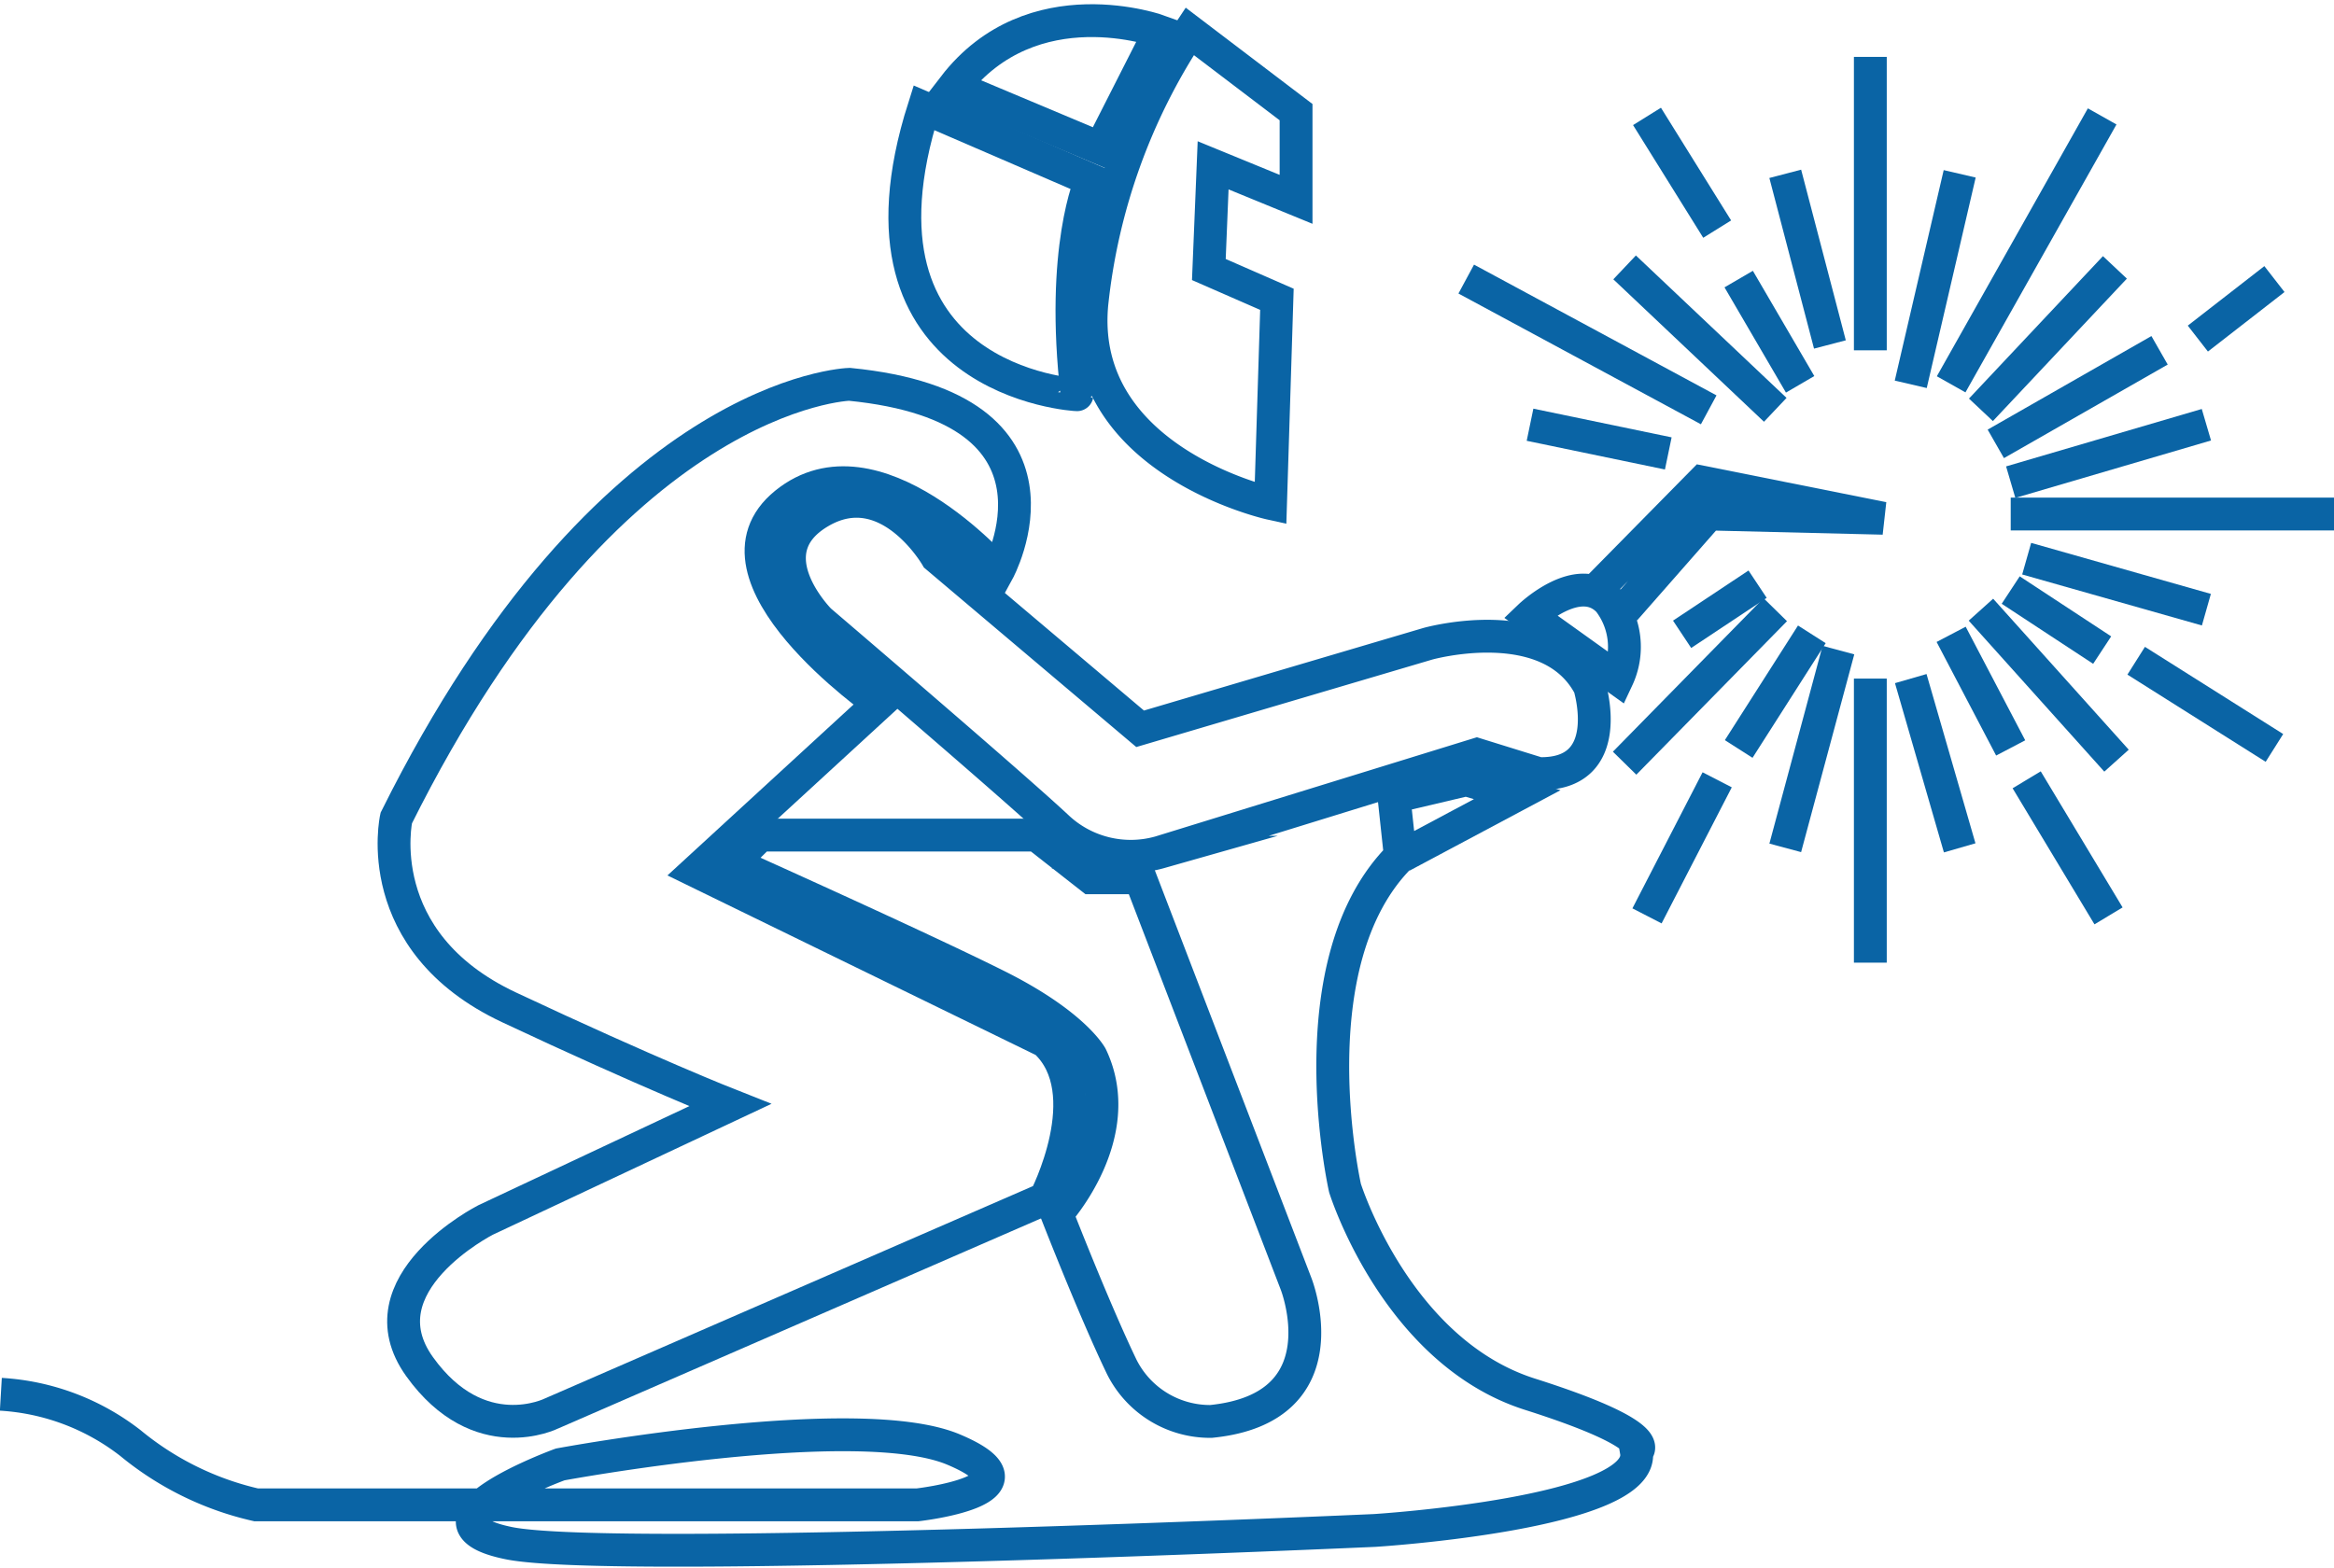
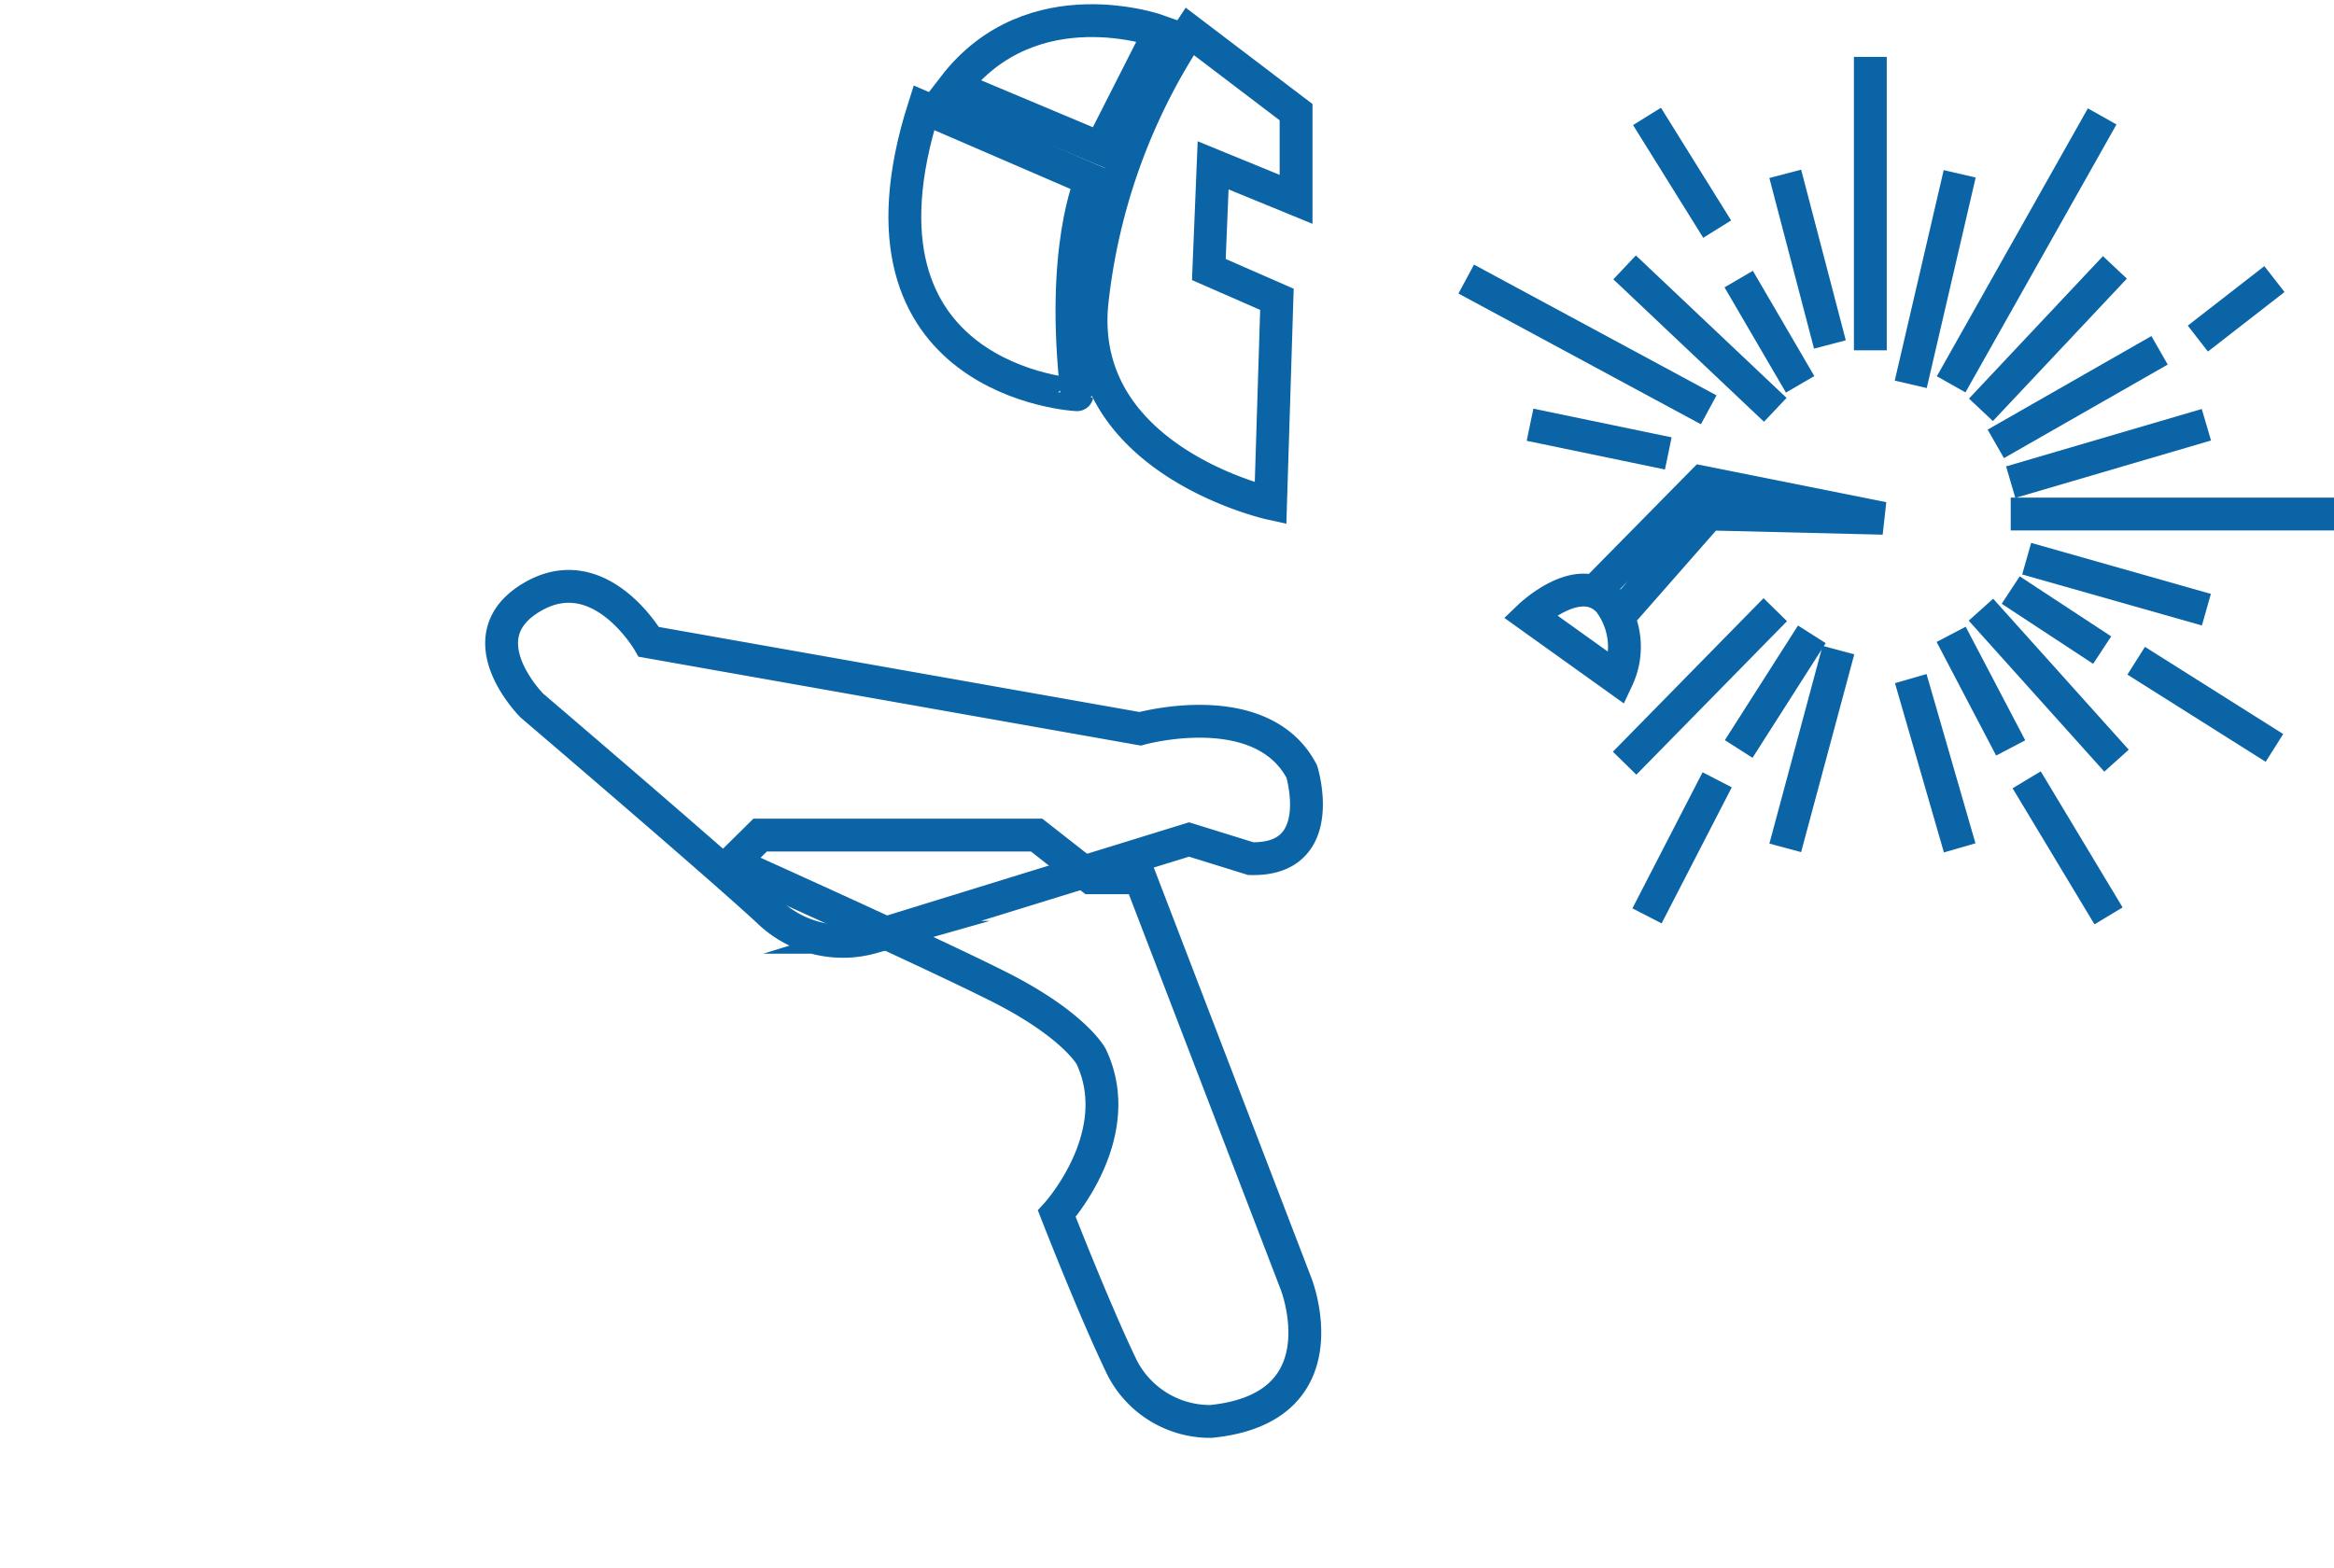
<svg xmlns="http://www.w3.org/2000/svg" width="71.077" height="47.752" viewBox="0 0 71.077 47.752">
  <g id="metallerie-picto-bleu" transform="translate(-534.982 -815.227)">
    <path id="Tracé_611" data-name="Tracé 611" d="M136.756,1.813l3.238,2.461V6.93l-2.526-1.036-.13,3.174,2.073.907-.194,6.218s-5.894-1.3-5.441-6.088A18.552,18.552,0,0,1,136.756,1.813Z" transform="translate(434.457 814.369)" fill="none" stroke="#0a64a5" stroke-miterlimit="10" stroke-width="1" />
    <path id="Tracé_612" data-name="Tracé 612" d="M111.486,11.2l5.092,2.2s-.946,2.072-.428,6.541C116.149,19.948,108.83,19.559,111.486,11.2Z" transform="translate(451.631 807.31)" fill="none" stroke="#0a64a5" stroke-miterlimit="10" stroke-width="1" />
    <path id="Tracé_613" data-name="Tracé 613" d="M116.9,2.51l4.469,1.878L123.177.826S119.291-.6,116.9,2.51Z" transform="translate(447.129 815.356)" fill="none" stroke="#0a64a5" stroke-miterlimit="10" stroke-width="1" />
-     <path id="Tracé_614" data-name="Tracé 614" d="M66.662,50.817s2.731-4.987-4.523-5.7c0,0-7.319.194-13.8,13.213,0,0-.842,3.756,3.432,5.764s6.736,2.979,6.736,2.979l-7.448,3.5s-3.821,1.943-2.008,4.469,4.016,1.425,4.016,1.425L68.1,69.924s1.684-3.239,0-4.793L57.476,59.949l5.57-5.117s-5.57-3.886-2.85-6.088S66.662,50.817,66.662,50.817Z" transform="translate(498.71 781.817)" fill="none" stroke="#0a64a5" stroke-miterlimit="10" stroke-width="1" />
    <path id="Tracé_615" data-name="Tracé 615" d="M90.56,100.422h8.42l1.659,1.3h1.493l4.75,12.371s1.49,3.781-2.591,4.19a3.007,3.007,0,0,1-2.72-1.664c-.842-1.749-1.976-4.663-1.976-4.663s2.185-2.4,1.044-4.793c0,0-.515-.972-2.836-2.137s-8.1-3.757-8.1-3.757Z" transform="translate(467.57 740.243)" fill="none" stroke="#0a64a5" stroke-miterlimit="10" stroke-width="1" />
-     <path id="Tracé_616" data-name="Tracé 616" d="M107.43,66.372l8.765-2.591s3.692-1.036,4.922,1.3c0,0,.842,2.72-1.554,2.655l-1.878-.583-9.65,2.979a3.259,3.259,0,0,1-3.141-.777c-1.457-1.36-7.222-6.282-7.222-6.282s-2.073-2.073,0-3.3,3.562,1.36,3.562,1.36Z" transform="translate(462.272 771.055)" fill="none" stroke="#0a64a5" stroke-miterlimit="10" stroke-width="1" />
+     <path id="Tracé_616" data-name="Tracé 616" d="M107.43,66.372s3.692-1.036,4.922,1.3c0,0,.842,2.72-1.554,2.655l-1.878-.583-9.65,2.979a3.259,3.259,0,0,1-3.141-.777c-1.457-1.36-7.222-6.282-7.222-6.282s-2.073-2.073,0-3.3,3.562,1.36,3.562,1.36Z" transform="translate(462.272 771.055)" fill="none" stroke="#0a64a5" stroke-miterlimit="10" stroke-width="1" />
    <path id="Tracé_617" data-name="Tracé 617" d="M187.591,71.153s1.49-1.425,2.4-.453a2.275,2.275,0,0,1,.259,2.357Z" transform="translate(393.985 762.841)" fill="none" stroke="#0a64a5" stroke-miterlimit="10" stroke-width="1" />
    <path id="Tracé_618" data-name="Tracé 618" d="M195.473,60.458l3.289-3.34,5.505,1.1-5.311-.129L196.4,61" transform="translate(388.06 772.796)" fill="none" stroke="#0a64a5" stroke-miterlimit="10" stroke-width="1" />
    <line id="Ligne_81" data-name="Ligne 81" y2="8.938" transform="translate(591.939 816.96)" fill="none" stroke="#0a64a5" stroke-miterlimit="10" stroke-width="1" />
    <line id="Ligne_82" data-name="Ligne 82" x1="1.49" y2="6.412" transform="translate(593.17 820.522)" fill="none" stroke="#0a64a5" stroke-miterlimit="10" stroke-width="1" />
    <line id="Ligne_83" data-name="Ligne 83" x1="4.599" y2="8.161" transform="translate(594.4 818.773)" fill="none" stroke="#0a64a5" stroke-miterlimit="10" stroke-width="1" />
    <line id="Ligne_84" data-name="Ligne 84" x1="4.08" y2="4.339" transform="translate(595.307 823.372)" fill="none" stroke="#0a64a5" stroke-miterlimit="10" stroke-width="1" />
    <line id="Ligne_85" data-name="Ligne 85" x1="2.332" y2="1.813" transform="translate(601.913 823.728)" fill="none" stroke="#0a64a5" stroke-miterlimit="10" stroke-width="1" />
    <line id="Ligne_86" data-name="Ligne 86" x1="4.987" y2="2.85" transform="translate(595.76 825.898)" fill="none" stroke="#0a64a5" stroke-miterlimit="10" stroke-width="1" />
    <line id="Ligne_87" data-name="Ligne 87" y1="1.749" x2="5.959" transform="translate(596.214 828.165)" fill="none" stroke="#0a64a5" stroke-miterlimit="10" stroke-width="1" />
    <line id="Ligne_88" data-name="Ligne 88" x2="9.845" transform="translate(596.214 830.885)" fill="none" stroke="#0a64a5" stroke-miterlimit="10" stroke-width="1" />
    <line id="Ligne_89" data-name="Ligne 89" x2="5.473" y2="1.554" transform="translate(596.7 832.245)" fill="none" stroke="#0a64a5" stroke-miterlimit="10" stroke-width="1" />
    <line id="Ligne_90" data-name="Ligne 90" x2="2.785" y2="1.829" transform="translate(596.214 833.201)" fill="none" stroke="#0a64a5" stroke-miterlimit="10" stroke-width="1" />
    <line id="Ligne_91" data-name="Ligne 91" x2="4.21" y2="2.656" transform="translate(600.035 835.354)" fill="none" stroke="#0a64a5" stroke-miterlimit="10" stroke-width="1" />
    <line id="Ligne_92" data-name="Ligne 92" x2="4.129" y2="4.599" transform="translate(595.307 833.799)" fill="none" stroke="#0a64a5" stroke-miterlimit="10" stroke-width="1" />
    <line id="Ligne_93" data-name="Ligne 93" x2="1.813" y2="3.46" transform="translate(594.4 834.55)" fill="none" stroke="#0a64a5" stroke-miterlimit="10" stroke-width="1" />
    <line id="Ligne_94" data-name="Ligne 94" x2="2.493" y2="4.145" transform="translate(596.7 838.981)" fill="none" stroke="#0a64a5" stroke-miterlimit="10" stroke-width="1" />
    <line id="Ligne_95" data-name="Ligne 95" x2="1.49" y2="5.156" transform="translate(593.17 835.898)" fill="none" stroke="#0a64a5" stroke-miterlimit="10" stroke-width="1" />
-     <line id="Ligne_96" data-name="Ligne 96" y2="8.653" transform="translate(591.939 835.898)" fill="none" stroke="#0a64a5" stroke-miterlimit="10" stroke-width="1" />
    <line id="Ligne_97" data-name="Ligne 97" x1="1.619" y2="6.024" transform="translate(589.348 835.03)" fill="none" stroke="#0a64a5" stroke-miterlimit="10" stroke-width="1" />
    <line id="Ligne_98" data-name="Ligne 98" x1="2.228" y2="3.492" transform="translate(587.93 834.55)" fill="none" stroke="#0a64a5" stroke-miterlimit="10" stroke-width="1" />
    <line id="Ligne_99" data-name="Ligne 99" x1="2.137" y2="4.145" transform="translate(585.138 838.981)" fill="none" stroke="#0a64a5" stroke-miterlimit="10" stroke-width="1" />
    <line id="Ligne_100" data-name="Ligne 100" x1="4.588" y2="4.676" transform="translate(584.456 833.799)" fill="none" stroke="#0a64a5" stroke-miterlimit="10" stroke-width="1" />
-     <line id="Ligne_101" data-name="Ligne 101" x1="2.299" y2="1.527" transform="translate(586.207 833.022)" fill="none" stroke="#0a64a5" stroke-miterlimit="10" stroke-width="1" />
    <line id="Ligne_102" data-name="Ligne 102" x1="4.21" y1="0.874" transform="translate(581.576 828.165)" fill="none" stroke="#0a64a5" stroke-miterlimit="10" stroke-width="1" />
    <line id="Ligne_103" data-name="Ligne 103" x1="7.384" y1="3.983" transform="translate(579.633 823.728)" fill="none" stroke="#0a64a5" stroke-miterlimit="10" stroke-width="1" />
    <line id="Ligne_104" data-name="Ligne 104" x1="4.588" y1="4.339" transform="translate(584.456 823.372)" fill="none" stroke="#0a64a5" stroke-miterlimit="10" stroke-width="1" />
    <line id="Ligne_105" data-name="Ligne 105" x1="1.871" y1="3.206" transform="translate(587.93 823.728)" fill="none" stroke="#0a64a5" stroke-miterlimit="10" stroke-width="1" />
    <line id="Ligne_106" data-name="Ligne 106" x1="2.137" y1="3.433" transform="translate(585.138 818.773)" fill="none" stroke="#0a64a5" stroke-miterlimit="10" stroke-width="1" />
    <line id="Ligne_107" data-name="Ligne 107" x1="1.36" y1="5.198" transform="translate(589.348 820.522)" fill="none" stroke="#0a64a5" stroke-miterlimit="10" stroke-width="1" />
-     <path id="Tracé_619" data-name="Tracé 619" d="M.026,112.357a7.1,7.1,0,0,1,3.951,1.49A9.227,9.227,0,0,0,7.8,115.725H27.941s4.016-.453,1.1-1.684-11.982.453-11.982.453-4.793,1.749-1.554,2.4,26.361-.389,26.361-.389,8.29-.518,7.967-2.4c0,0,.842-.453-3.239-1.749s-5.635-6.282-5.635-6.282S39.405,99.2,42.644,95.965l-.194-1.808,2.2-.518,1.554.453L42.69,95.965" transform="translate(534.982 745.342)" fill="none" stroke="#0a64a5" stroke-miterlimit="10" stroke-width="1" />
  </g>
</svg>